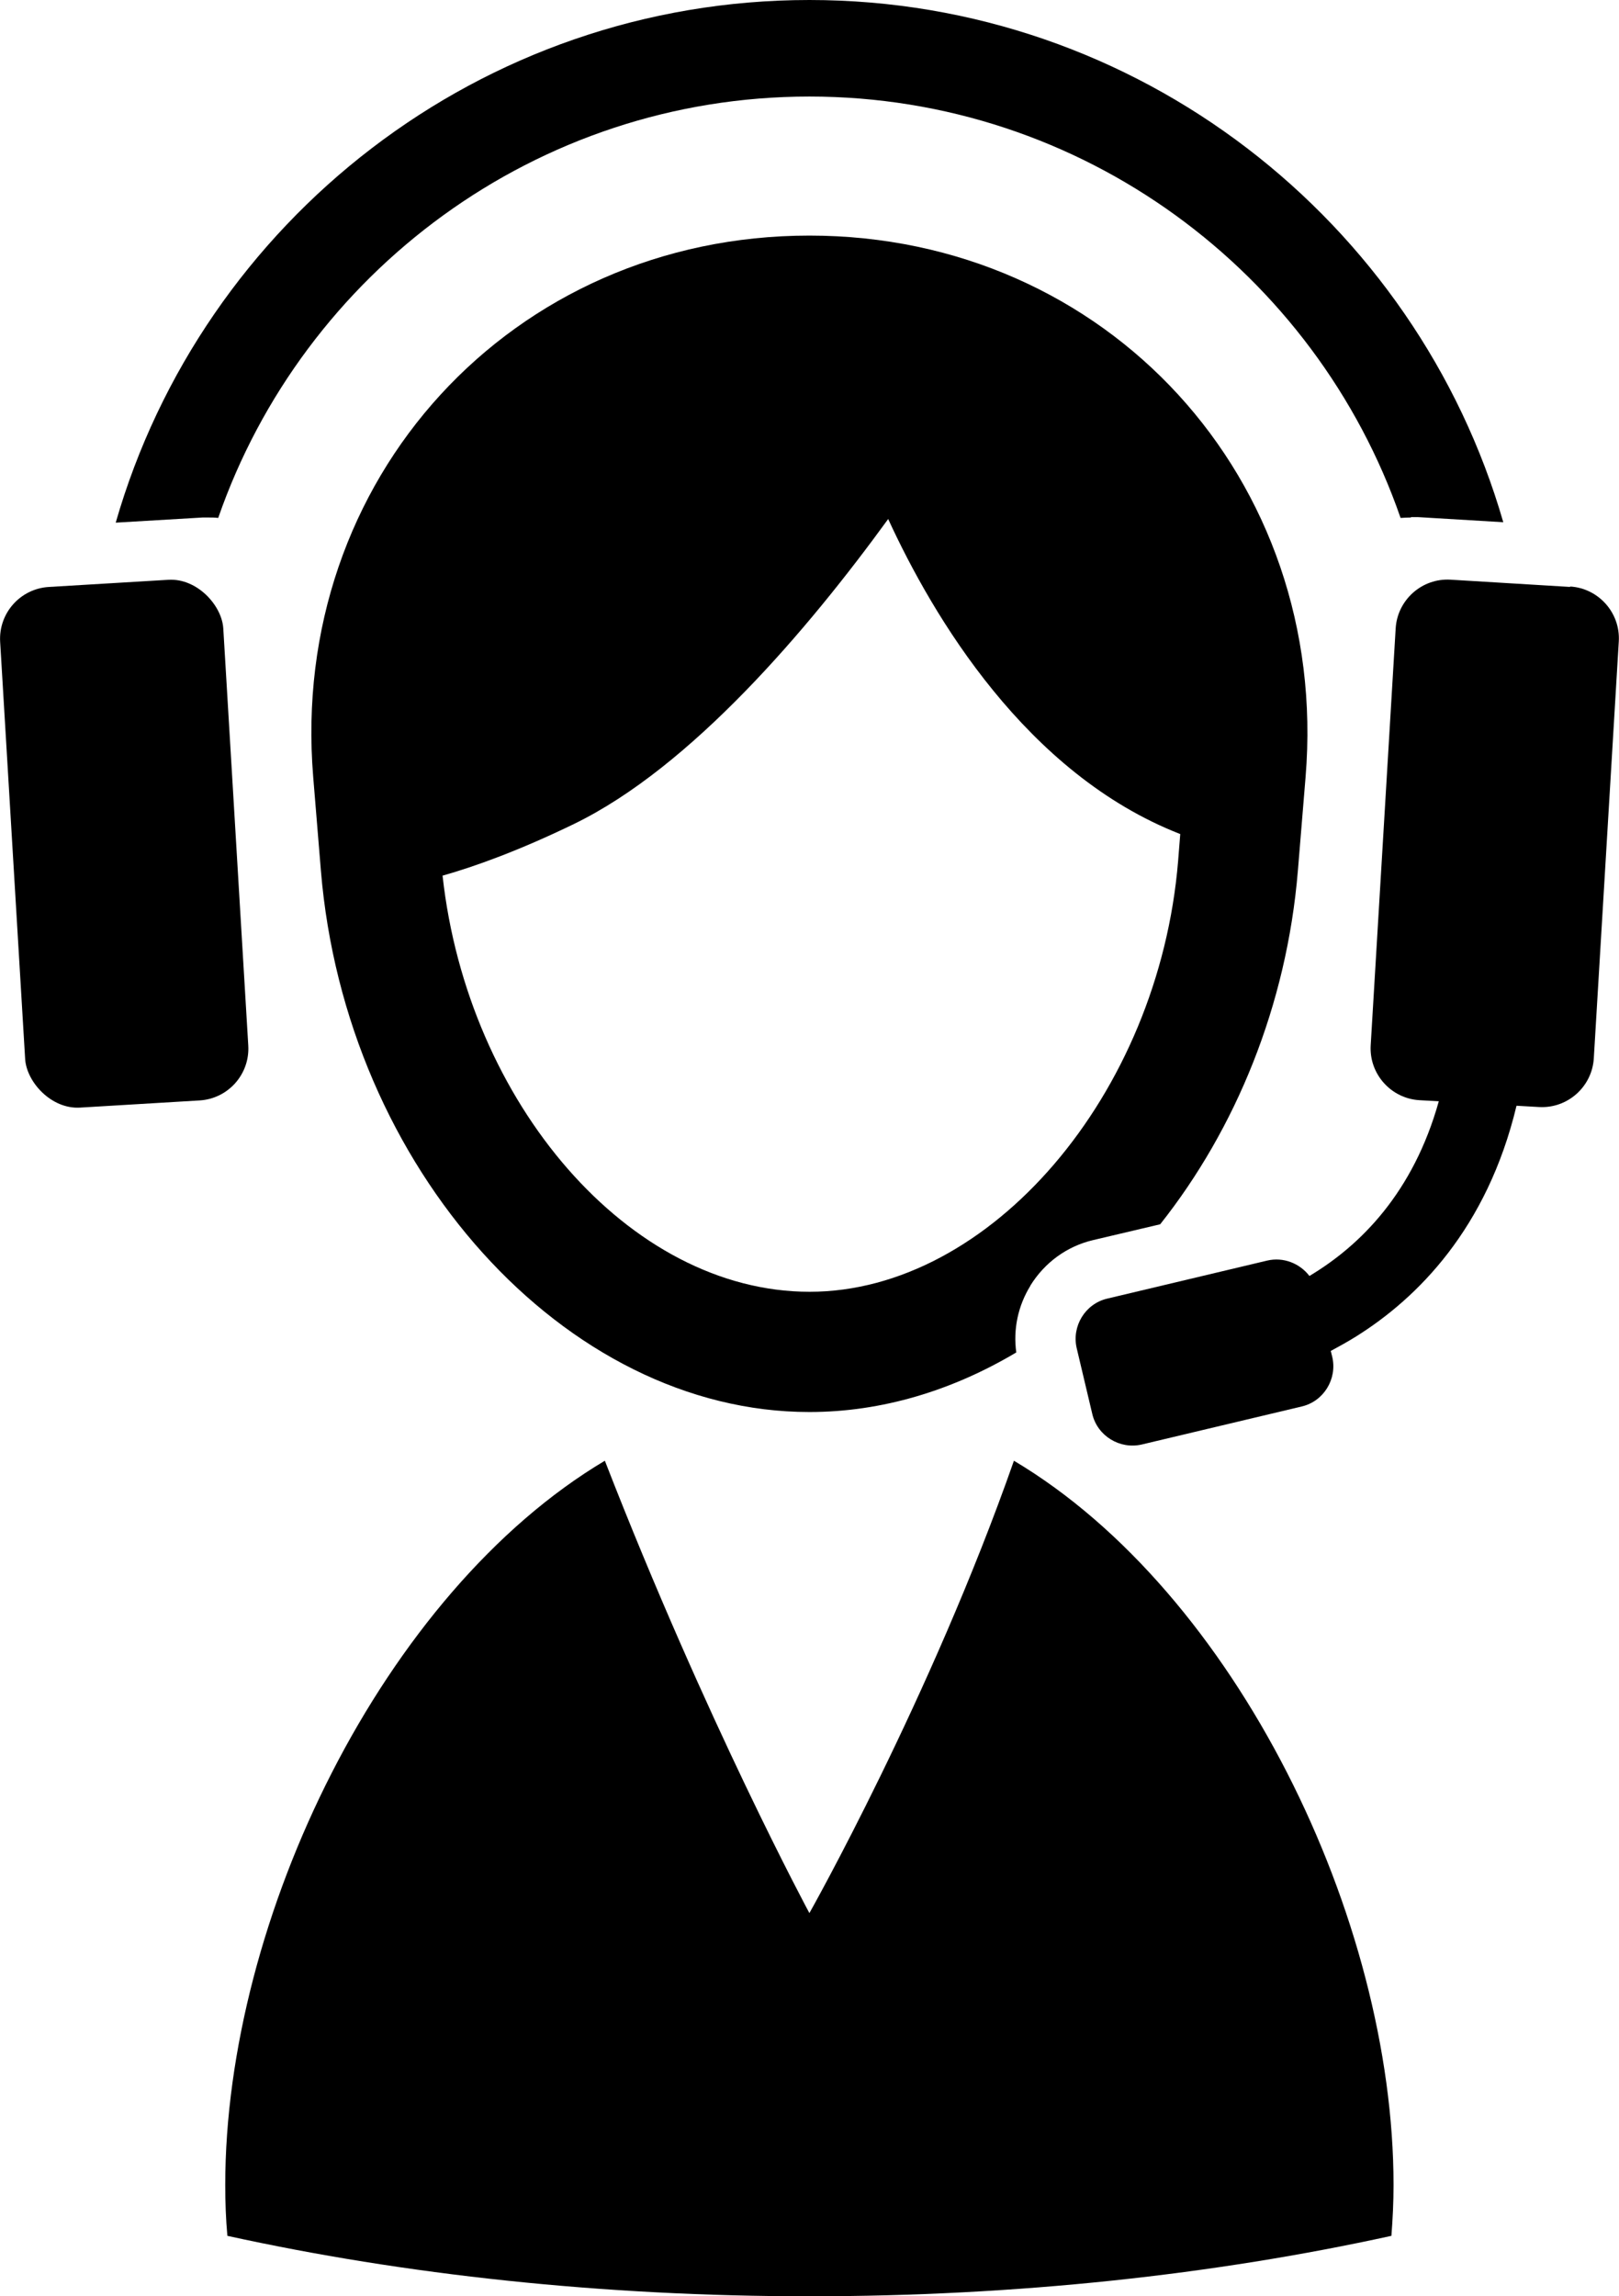
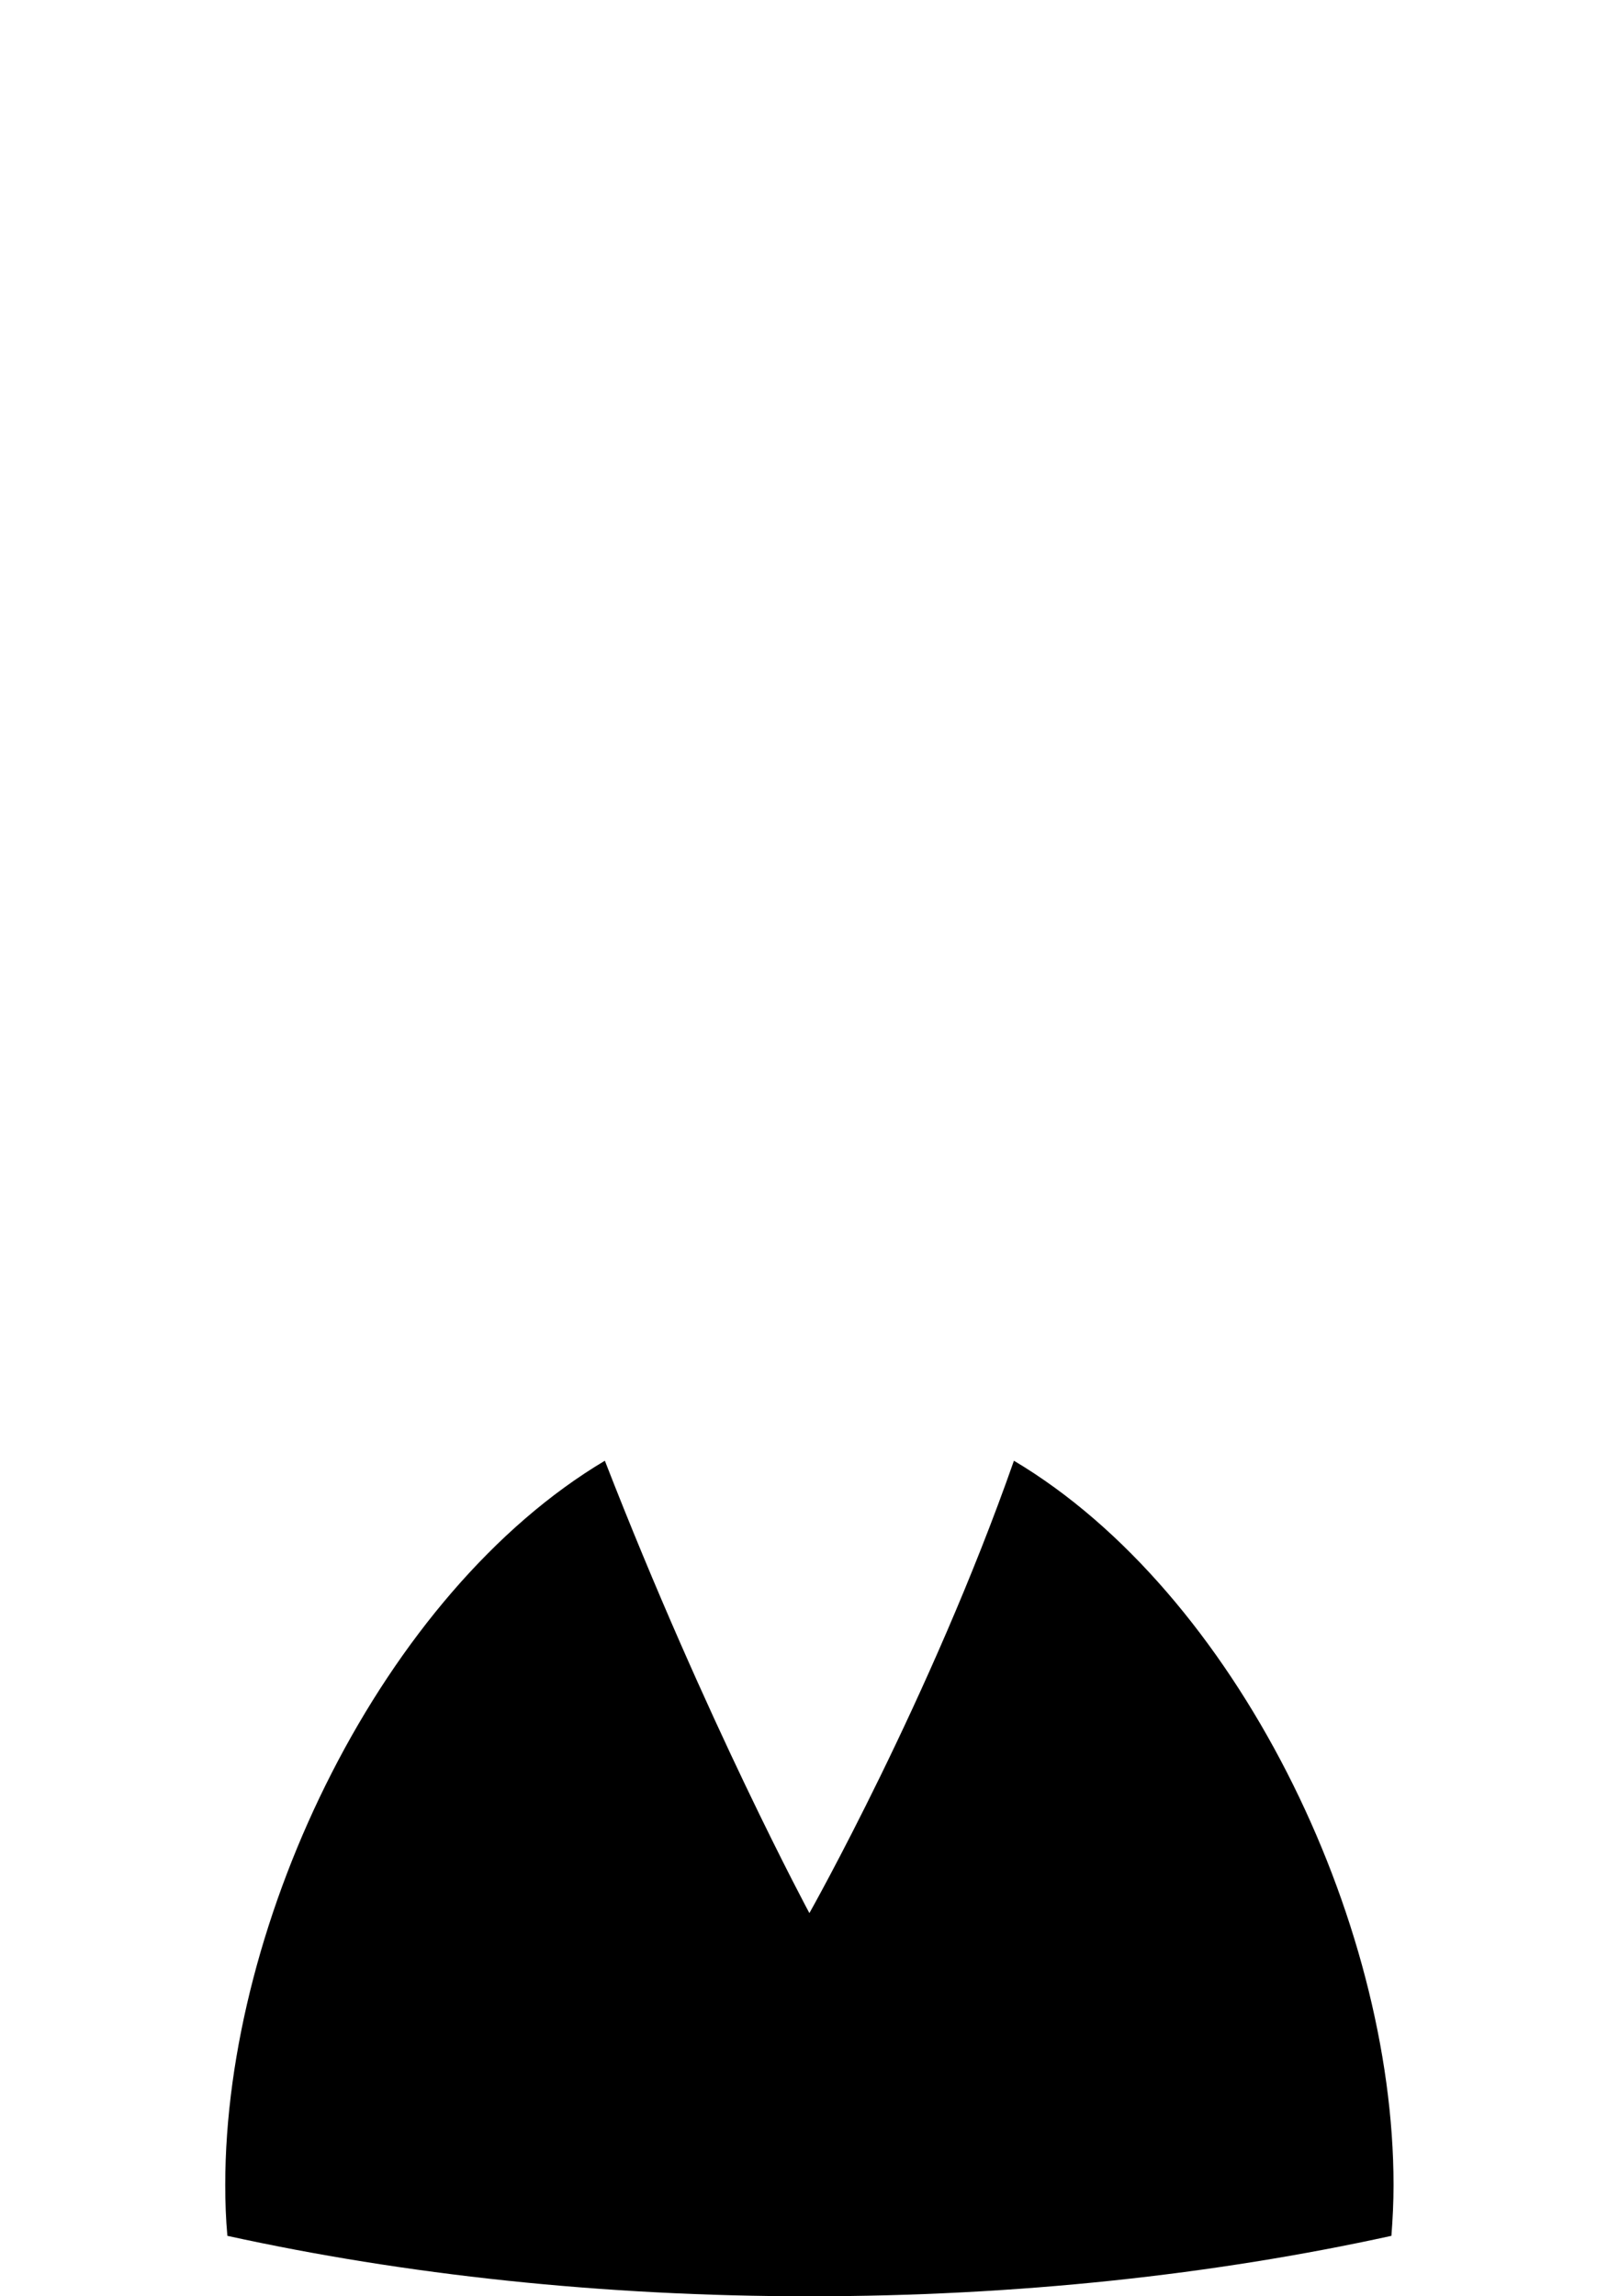
<svg xmlns="http://www.w3.org/2000/svg" id="Layer_2" data-name="Layer 2" viewBox="0 0 75.83 107.51">
  <defs>
    <style>
      .cls-1 {
        stroke-width: 0px;
      }
    </style>
  </defs>
  <g id="_レイヤー_1" data-name="レイヤー 1">
    <g>
-       <rect class="cls-1" x=".58" y="27.29" width="10.47" height="24.42" rx="2.43" ry="2.43" transform="translate(-2.35 .42) rotate(-3.43)" />
-       <path class="cls-1" d="m47.49,68.39c-3.9,11.12-9.58,21.18-9.58,21.18,0,0-4.82-8.94-9.58-21.18-10.38,6.18-17.78,21.44-17.78,33.91,0,.82.03,1.61.1,2.38,8.3,1.82,17.53,2.83,27.26,2.83s18.96-1.01,27.26-2.83c.06-.77.1-1.56.1-2.38,0-12.48-7.39-27.73-17.78-33.91Z" />
-       <path class="cls-1" d="m66.09,24.21c.1,0,.21,0,.31,0l4.01.24C66.34,10.35,53.31,0,37.91,0S9.48,10.35,5.42,24.47l4.06-.24c.11,0,.21,0,.31,0,.15,0,.29,0,.43.02,3.98-11.47,14.89-19.73,27.69-19.73s23.72,8.26,27.69,19.73c.16-.01.32-.02.48-.02Z" />
-       <path class="cls-1" d="m48.26,60.19c.67-1.08,1.71-1.84,2.94-2.13l3.14-.74c3.53-4.45,5.93-10.24,6.45-16.56l.36-4.38c1.15-13.94-9.31-25.35-23.24-25.35s-24.39,11.41-23.24,25.35l.36,4.38c1.15,13.94,11.44,25.35,22.88,25.35,3.4,0,6.7-1.01,9.69-2.79-.15-1.08.08-2.18.66-3.12Zm-27.54-19.19c1.52-.43,3.58-1.17,6.16-2.42,5.5-2.67,10.97-9.12,14.72-14.28,2.1,4.57,6.47,11.94,13.68,14.75l-.1,1.26c-.9,10.94-8.81,20.17-17.26,20.17s-16.02-8.85-17.19-19.47Z" />
-       <path class="cls-1" d="m73.54,27.48l-5.6-.34c-1.34-.08-2.49.95-2.57,2.28l-1.17,19.52c-.08,1.34.95,2.49,2.28,2.57l.91.05c-1.19,4.26-3.65,6.74-6.06,8.18-.45-.59-1.22-.9-1.98-.72l-7.49,1.78c-1.03.24-1.67,1.29-1.43,2.32l.73,3.08c.24,1.03,1.29,1.67,2.32,1.43l7.49-1.78c1.03-.24,1.67-1.29,1.43-2.32l-.07-.28c.39-.21.79-.43,1.19-.68,2.86-1.79,6.13-5.04,7.51-10.8l1.05.06c1.34.08,2.49-.95,2.57-2.28l1.17-19.52c.08-1.34-.95-2.49-2.28-2.57Z" />
+       <path class="cls-1" d="m47.49,68.39c-3.9,11.12-9.58,21.18-9.58,21.18,0,0-4.82-8.94-9.58-21.18-10.38,6.18-17.78,21.44-17.78,33.91,0,.82.03,1.61.1,2.38,8.3,1.82,17.53,2.83,27.26,2.83s18.96-1.01,27.26-2.83c.06-.77.1-1.56.1-2.38,0-12.48-7.39-27.73-17.78-33.91" />
    </g>
  </g>
</svg>